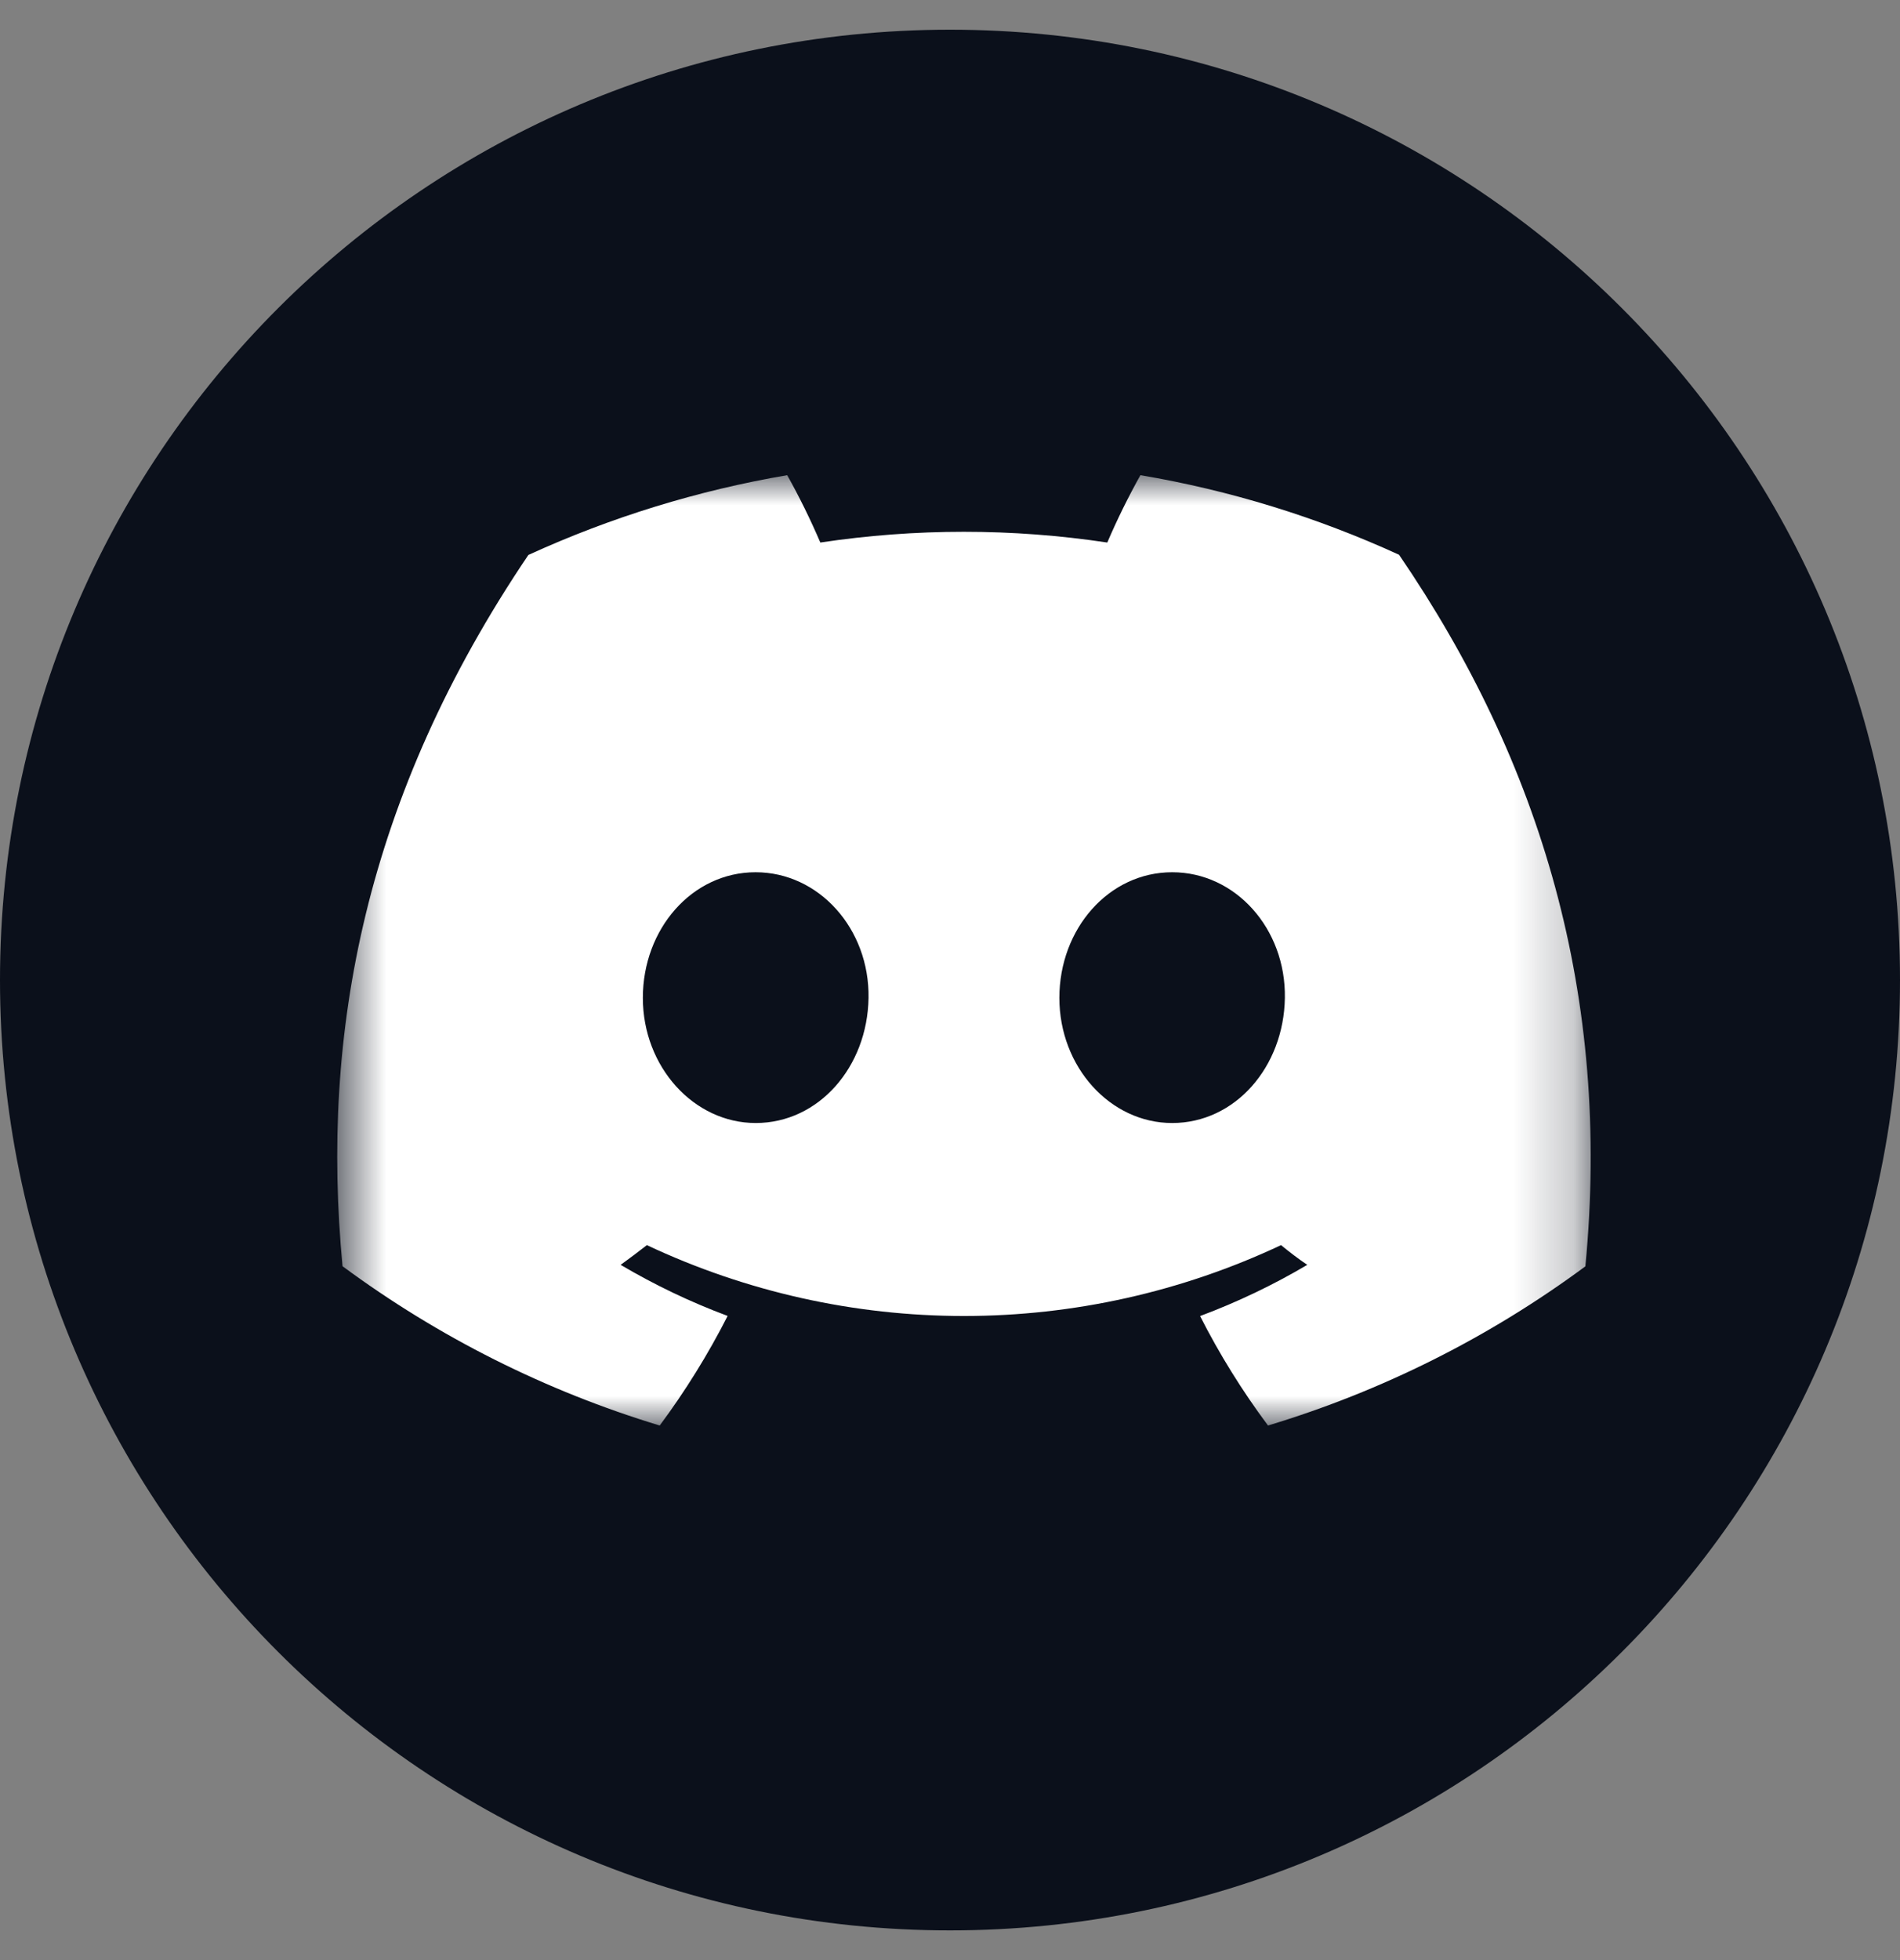
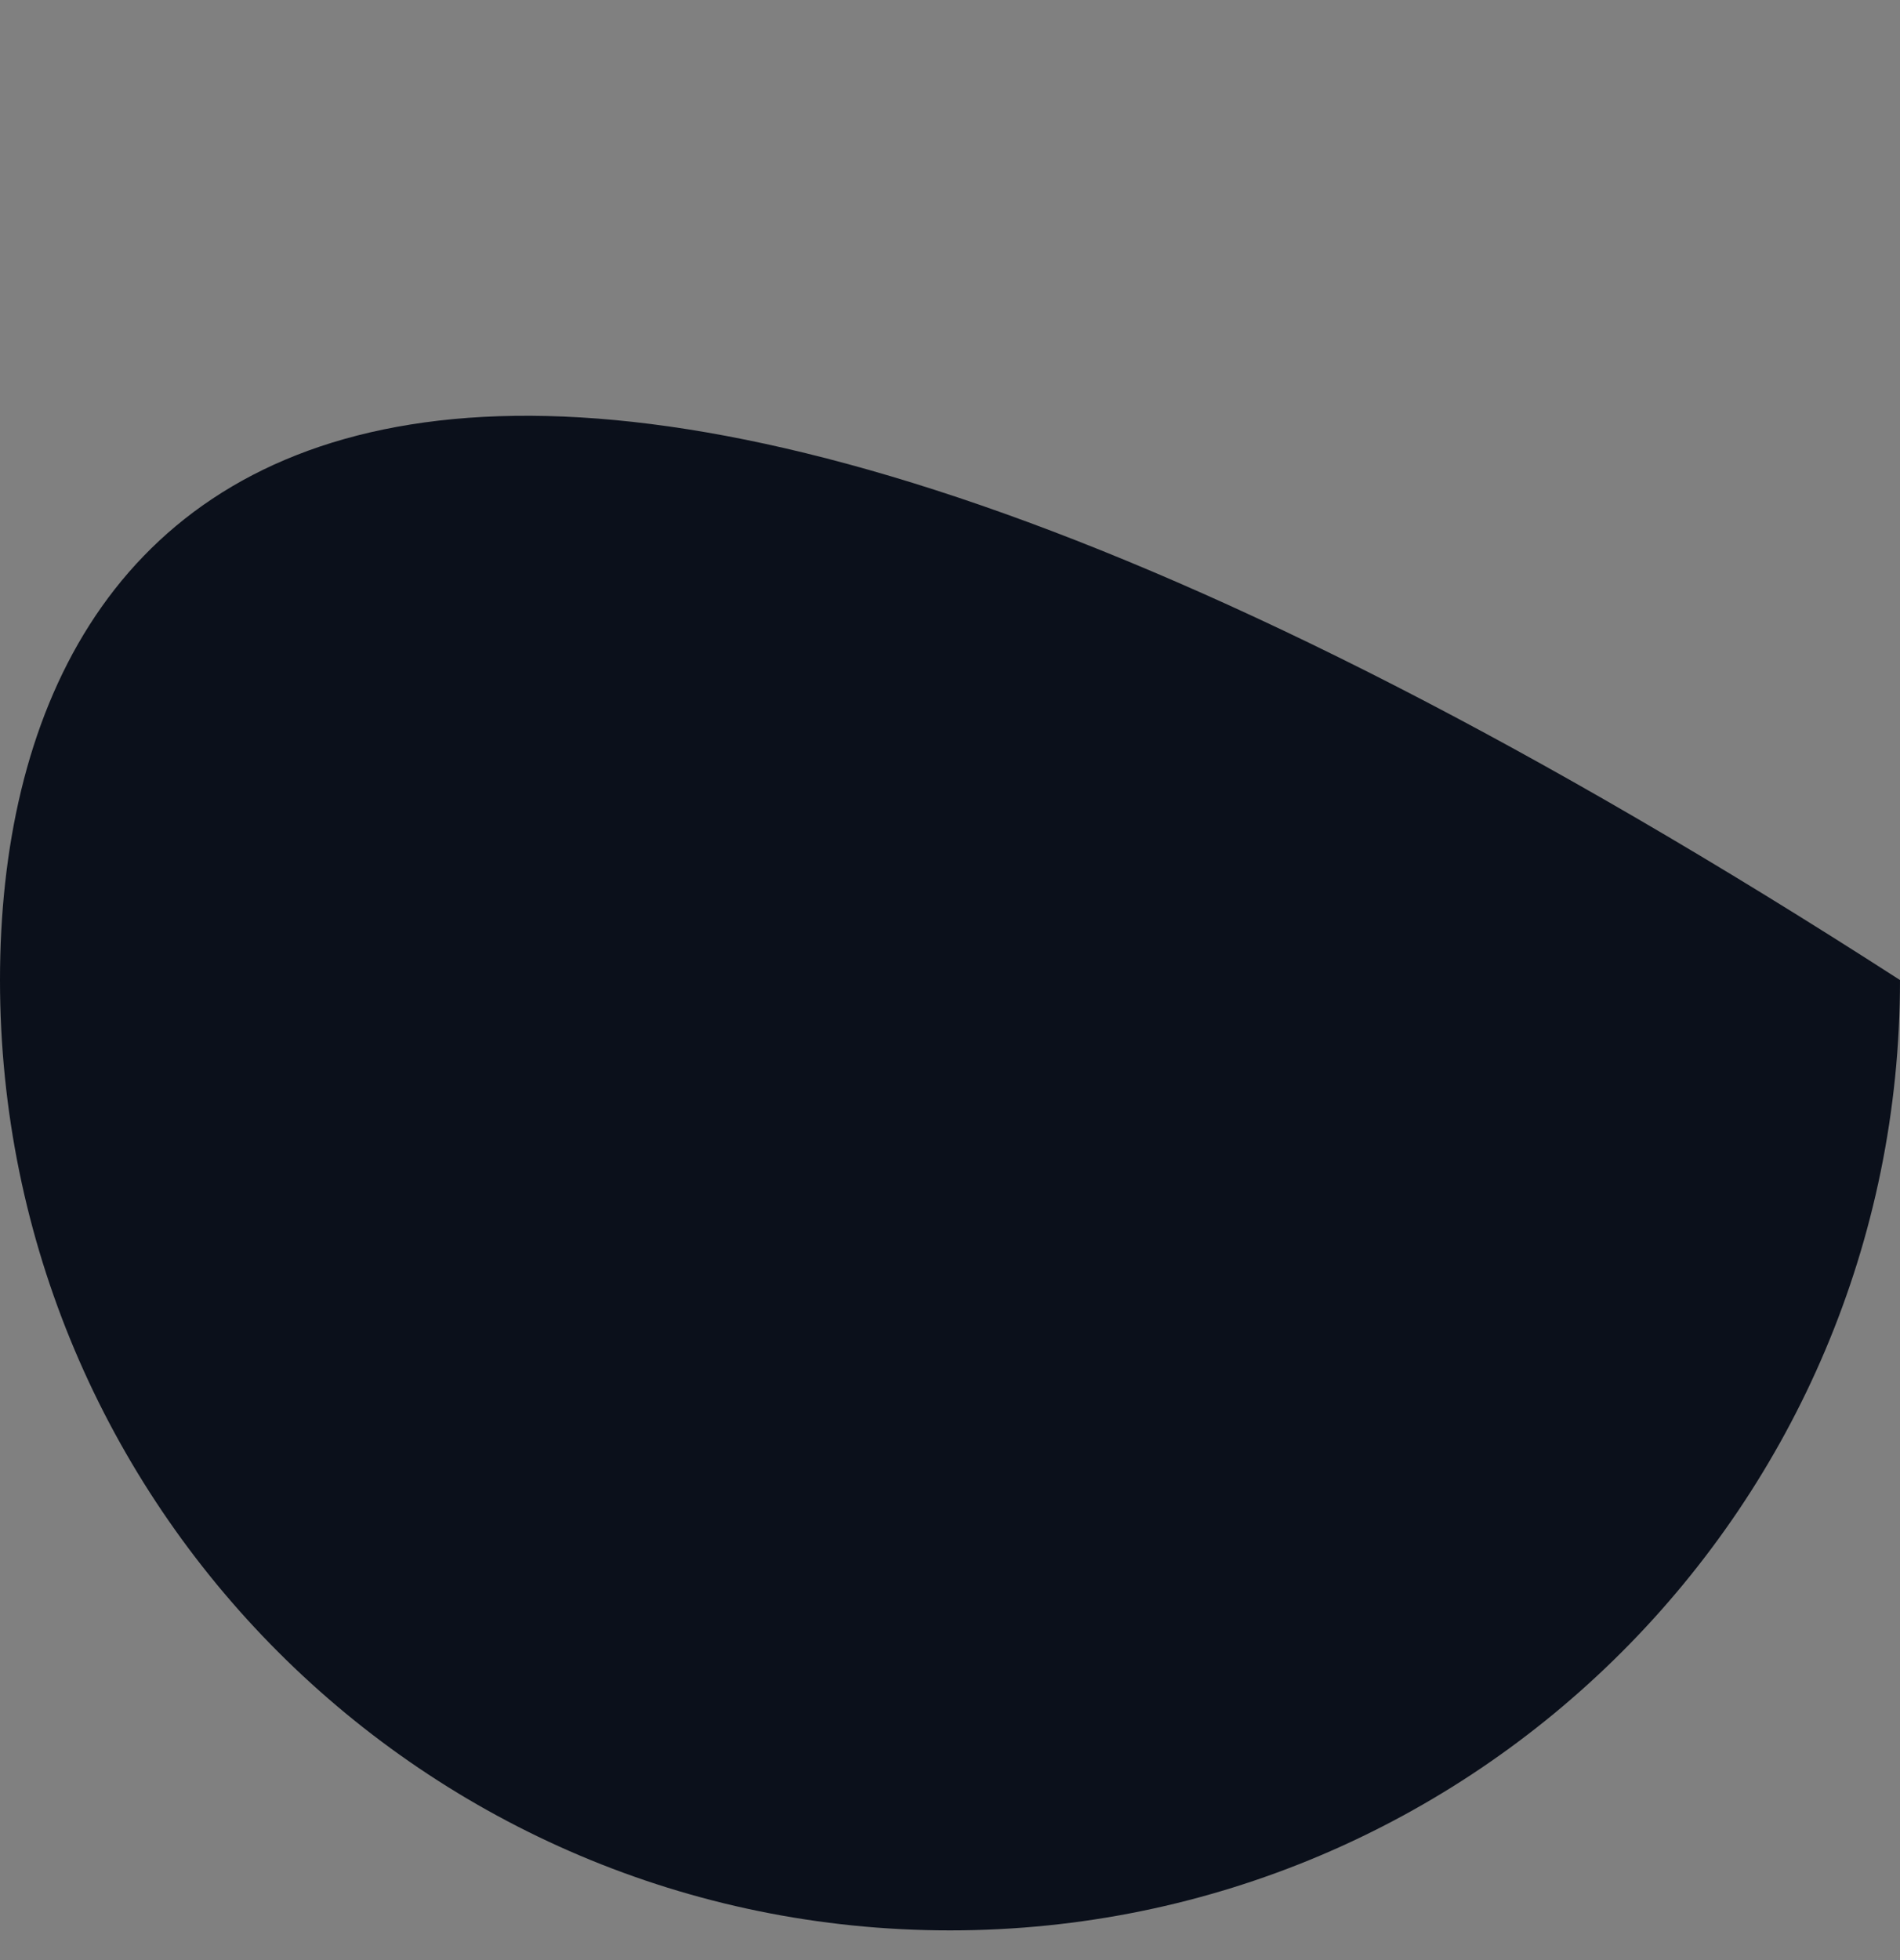
<svg xmlns="http://www.w3.org/2000/svg" width="32" height="33" viewBox="0 0 32 33" fill="none">
  <rect x="0" y="0" width="32" height="33" fill="#808080" stroke="none" />
  <g clip-path="url(#clip0_19_459)">
-     <path d="M16 32.5C24.837 32.5 32 25.337 32 16.5C32 7.663 24.837 0.5 16 0.5C7.163 0.5 0 7.663 0 16.5C0 25.337 7.163 32.5 16 32.5Z" fill="#0B101B" />
+     <path d="M16 32.5C24.837 32.5 32 25.337 32 16.5C7.163 0.5 0 7.663 0 16.5C0 25.337 7.163 32.5 16 32.5Z" fill="#0B101B" />
    <mask id="mask0_19_459" style="mask-type:luminance" maskUnits="userSpaceOnUse" x="5" y="8" width="22" height="16">
-       <path d="M26.791 8H5.68V24H26.791V8Z" fill="white" />
-     </mask>
+       </mask>
    <g mask="url(#mask0_19_459)">
      <path d="M23.563 9.34C22.176 8.705 20.711 8.254 19.207 8C19.002 8.368 18.815 8.746 18.649 9.134C17.047 8.893 15.418 8.893 13.816 9.134C13.65 8.747 13.464 8.368 13.258 8C11.753 8.257 10.288 8.708 8.899 9.343C6.143 13.421 5.396 17.398 5.769 21.318C7.384 22.511 9.19 23.418 11.111 24C11.543 23.418 11.926 22.801 12.255 22.155C11.63 21.922 11.028 21.634 10.453 21.295C10.604 21.186 10.752 21.073 10.895 20.963C12.566 21.749 14.389 22.156 16.235 22.156C18.081 22.156 19.904 21.749 21.575 20.963C21.72 21.081 21.867 21.194 22.017 21.295C21.442 21.635 20.838 21.923 20.212 22.157C20.54 22.803 20.923 23.419 21.356 24C23.278 23.42 25.086 22.514 26.701 21.32C27.139 16.774 25.952 12.834 23.563 9.34ZM12.728 18.907C11.687 18.907 10.827 17.963 10.827 16.8C10.827 15.638 11.657 14.685 12.725 14.685C13.793 14.685 14.646 15.638 14.628 16.8C14.61 17.963 13.789 18.907 12.728 18.907ZM19.742 18.907C18.699 18.907 17.842 17.963 17.842 16.8C17.842 15.638 18.673 14.685 19.742 14.685C20.811 14.685 21.658 15.638 21.64 16.8C21.622 17.963 20.803 18.907 19.742 18.907Z" fill="white" />
    </g>
  </g>
  <defs>
    <clipPath id="clip0_19_459">
      <rect width="32" height="32" fill="white" transform="translate(0 0.5)" />
    </clipPath>
  </defs>
</svg>